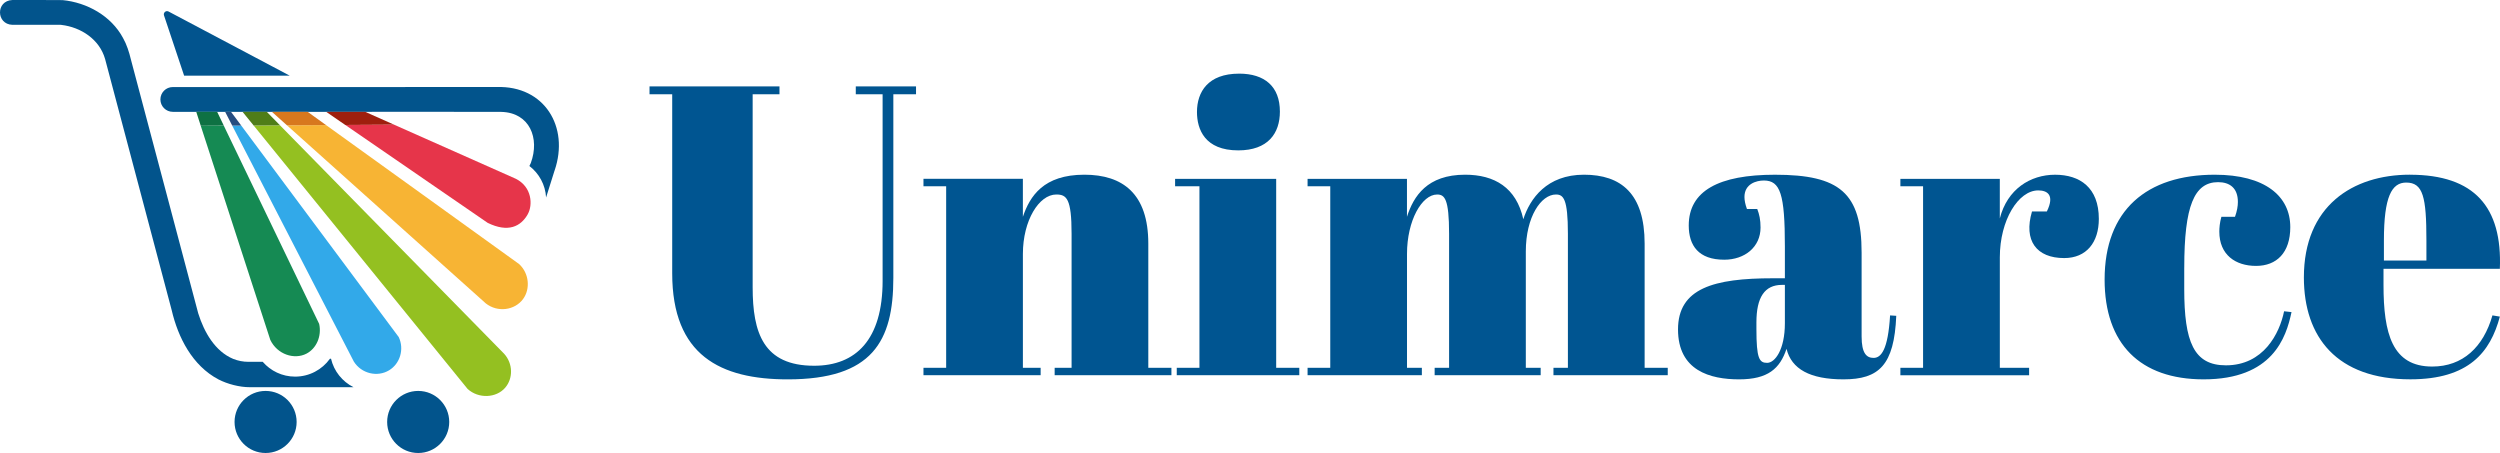
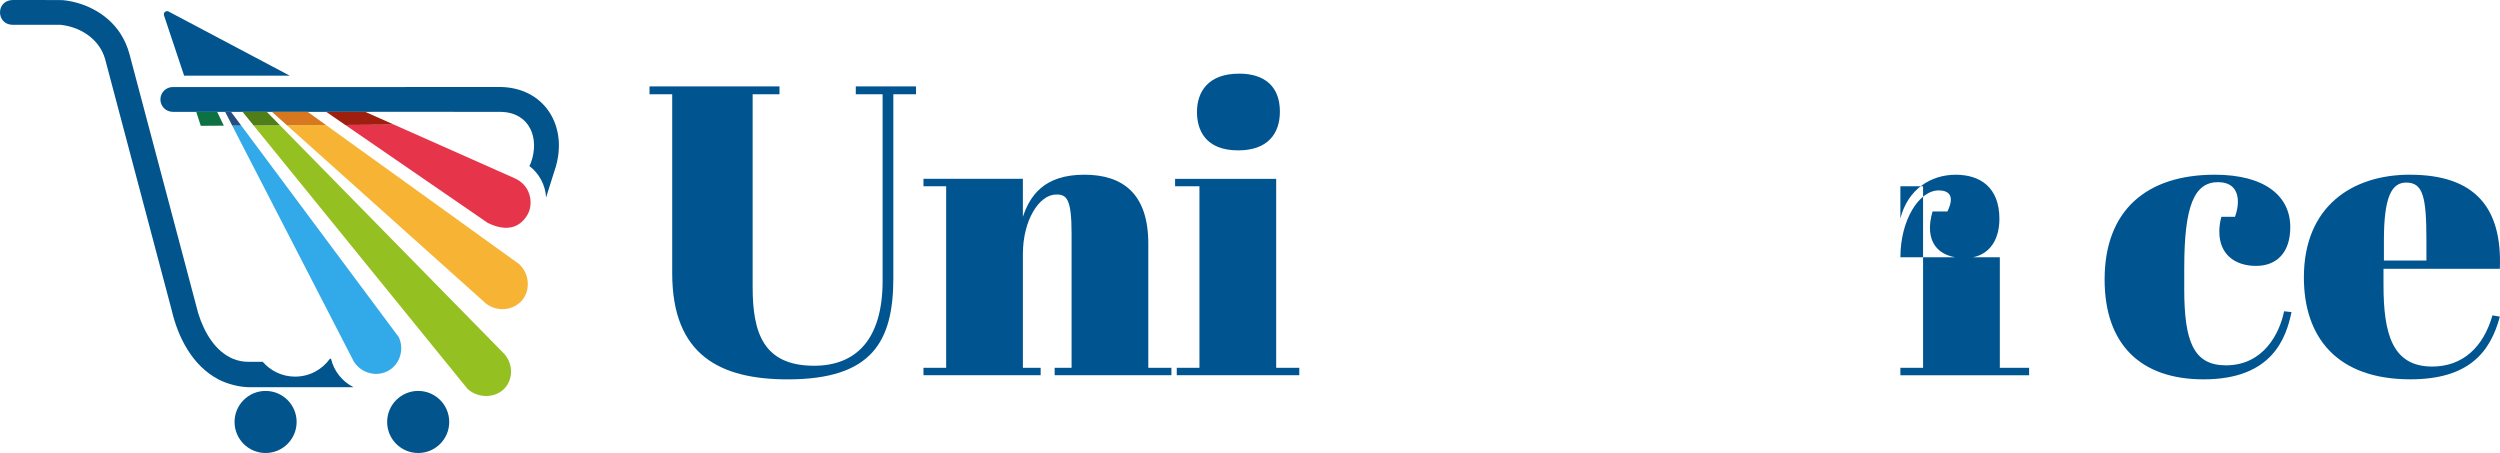
<svg xmlns="http://www.w3.org/2000/svg" id="Layer_2" data-name="Layer 2" viewBox="0 0 1583.55 286.93">
  <defs>
    <style> .cls-1 { fill: #254d80; } .cls-1, .cls-2, .cls-3, .cls-4, .cls-5, .cls-6, .cls-7, .cls-8, .cls-9, .cls-10, .cls-11, .cls-12, .cls-13 { stroke-width: 0px; } .cls-2 { fill: #f7b434; } .cls-3 { fill: #d7781e; } .cls-4 { fill: #158a53; } .cls-5 { fill: #9e1f0e; } .cls-6 { fill: #94c021; } .cls-7 { fill: #0e7143; } .cls-8 { fill: #005591; } .cls-9 { fill: #4f7d18; } .cls-10 { fill: #e6354a; } .cls-11 { fill: #02548e; } .cls-12 { fill: #32a9e9; } .cls-13 { fill: #02548c; } </style>
  </defs>
  <g id="Layer_1-2" data-name="Layer 1">
    <g>
      <g>
        <g>
          <path class="cls-13" d="M209.69,227.18c-.25.04-.5.07-.75.11-4.92,6.83-12.95,11.27-22.01,11.27-8.19,0-15.54-3.63-20.51-9.37-5.58,0-8.99,0-8.99,0-3.46,0-6.6-.64-9.64-1.82-11.63-4.84-18.48-16.97-22.23-28.89-10.65-39.92-31.87-120.46-42.66-160.84-1.12-4.66-2.63-9.45-5-13.62C70.38,10.02,55.14,1.59,39.67.07,35.16-.06,12.96.03,7.81.01-2.74.49-2.46,15.37,7.81,15.72c4.38.02,26.02-.03,30.2,0h.33s.56.06.56.06c12.45,1.47,24.12,9.18,27.66,21.55.68,2.61,2.2,8.21,2.87,10.81,8.94,33.74,30.55,115.2,39.31,148.26,4.07,17.47,13.13,35.2,29.6,43.91,5.79,2.99,13.5,4.98,19.87,4.95h65.73c-7.11-3.56-12.43-10.14-14.27-18.08Z" />
          <path class="cls-13" d="M351.3,107.93c-.59,1.63-2.64,8.66-5.4,17.16-.46-8.13-4.51-15.3-10.57-19.94.31-.64.61-1.28.91-1.93,5.76-15.7-.75-31.87-18.66-32.34-23.4-.1-58.57-.04-86.25-.04-5.7,0-11.08,0-15.98,0h-61.71s-44.19,0-44.19,0c-4.33,0-7.85-3.52-7.85-7.85s3.52-7.85,7.85-7.85c58.11.08,147.86-.07,205.18-.02,30.22-.95,46.11,25.24,36.68,52.83Z" />
        </g>
        <path class="cls-7" d="M141.76,79.6l-14.59.09-2.87-8.87h13.25c1.4,2.93,2.81,5.85,4.22,8.77Z" />
-         <path class="cls-4" d="M194.14,224c-7.71,4.01-18.52.53-22.93-8.71l-44.05-135.6,14.59-.09c20.14,41.86,40.28,83.72,60.42,125.58,1.71,7.81-1.8,15.58-8.04,18.82Z" />
        <path class="cls-12" d="M246.46,234.55c-7.4,4.49-17.5,2.15-22.33-5.52l-77.03-149.45,5.72-.03c33.28,44.66,66.45,89.33,99.76,133.99,3.6,7.68.81,16.81-6.12,21.01Z" />
        <path class="cls-6" d="M319.98,245.6c-5.68,6.57-16.86,7.1-23.81.74L160.67,79.5l16.71-.1c47.33,48.23,94.65,96.48,141.98,144.71,5.64,6.24,5.72,15.6.62,21.49Z" />
        <path class="cls-2" d="M331.34,189.4c-5.24,7.14-16.1,8.72-23.65,2.76l-125.92-112.78,24.75-.15c40.78,29.38,81.57,58.64,122.35,88.08,6.3,5.86,7.17,15.67,2.46,22.09Z" />
        <path class="cls-5" d="M249.63,78.99l-30.9.18-12.12-8.33h8.73c4.9,0,10.28,0,15.98,0l18.31,8.15Z" />
        <path class="cls-10" d="M334.33,135.64c-4.45,7.93-12.52,11.83-25.41,5.53l-90.19-62.01,30.9-.18h0l77.09,34.26c10.34,5.18,10.83,16.65,7.6,22.39Z" />
        <circle class="cls-13" cx="168.23" cy="267.28" r="19.66" />
        <circle class="cls-13" cx="264.89" cy="267.28" r="19.66" />
        <path class="cls-11" d="M183.53,47.94h-66.9l-12.75-38.18c-.59-1.76,1.27-3.33,2.9-2.46l76.75,40.63Z" />
        <path class="cls-1" d="M152.83,79.54l-5.72.03-4.51-8.75h3.73c2.17,2.91,4.33,5.81,6.49,8.72Z" />
        <path class="cls-9" d="M177.38,79.4l-16.71.1-7.04-8.67h15.34c2.81,2.86,5.61,5.72,8.41,8.57Z" />
        <path class="cls-3" d="M206.53,79.23l-24.75.15-9.54-8.54h22.64c3.88,2.81,7.77,5.61,11.66,8.4Z" />
      </g>
      <g>
        <path class="cls-8" d="M559.06,177.83V59.71h-16.99v-4.97h38.16v4.97h-14.37v116.3c0,40.25-13.33,64.29-66.9,64.29-42.6,0-73.17-15.16-73.17-67.16V59.71h-14.37v-4.97h82.32v4.97h-16.99v122.31c0,28.75,6.79,49.65,38.94,49.65,26.39,0,43.38-16.46,43.38-53.84Z" />
        <path class="cls-8" d="M647.91,113.28v24.04c4.44-13.07,13.07-26.66,38.94-26.66,24.3,0,40.51,12.02,40.51,43.64v78.66h14.64v4.7h-73.96v-4.7h10.72v-84.93c0-22.21-3.14-24.83-9.67-24.83-10.98,0-21.17,16.46-21.17,37.63v72.13h11.24v4.7h-74.22v-4.7h14.37v-114.99h-14.37v-4.7h62.98Z" />
        <path class="cls-8" d="M808.36,113.28v119.69h14.64v4.7h-77.62v-4.7h14.37v-114.99h-15.42v-4.7h64.03ZM784.84,46.64c16.2,0,25.87,8.1,25.87,24.04,0,13.85-7.58,24.57-26.39,24.57-21.17,0-26.13-13.33-26.13-24.3,0-12.8,7.06-24.3,26.66-24.3Z" />
-         <path class="cls-8" d="M891.2,113.28v24.04c4.18-13.07,12.8-26.66,36.85-26.66,18.55,0,32.41,8.1,36.85,28.22,4.18-13.07,14.9-28.22,38.42-28.22s38.42,12.02,38.42,43.64v78.66h14.64v4.7h-72.39v-4.7h9.15v-84.93c0-22.21-2.87-24.83-7.58-24.83-9.41,0-19.08,14.11-19.08,36.07v73.7h9.41v4.7h-67.16v-4.7h9.15v-84.93c0-22.21-2.87-24.83-7.58-24.83-9.67,0-19.08,16.46-19.08,37.63v72.13h9.41v4.7h-72.39v-4.7h14.37v-114.99h-14.37v-4.7h62.98Z" />
-         <path class="cls-8" d="M1130.58,176.27v-20.12c0-33.19-2.88-41.81-13.33-41.81-4.7,0-12.28,2.09-12.28,10.45,0,2.09.52,4.7,1.57,7.58h6.53c1.31,3.4,2.09,6.79,2.09,11.76,0,12.28-9.93,20.38-23,20.38-16.2,0-22.48-8.89-22.48-21.69,0-21.95,19.08-32.14,54.62-32.14,41.03,0,54.88,11.5,54.88,49.39v53.05c0,10.71,3.14,13.59,7.58,13.59,4.7,0,9.15-4.97,10.45-26.92l3.92.26c-1.31,31.36-10.98,40.25-33.45,40.25-21.17,0-32.93-6.53-36.06-19.34-4.18,12.54-11.76,19.34-30.05,19.34s-38.68-5.49-38.68-31.62,22.74-32.41,60.11-32.41h7.58ZM1130.58,204.75v-24.3h-1.83c-10.98,0-16.2,7.84-16.2,23.78v4.18c0,18.82,1.83,21.43,6.79,21.43s11.24-8.36,11.24-25.09Z" />
-         <path class="cls-8" d="M1266.73,162.94v70.04h18.55v4.7h-81.54v-4.7h14.37v-114.99h-14.37v-4.7h62.98v25.09c4.7-18.55,19.34-27.7,35.02-27.7s27.7,8.1,27.7,27.96c0,14.9-7.84,24.83-21.95,24.83-17.51,0-25.87-10.98-20.38-29.53h9.41c5.23-10.72,0-13.33-5.49-13.33-12.54,0-24.3,18.82-24.3,42.34Z" />
+         <path class="cls-8" d="M1266.73,162.94v70.04h18.55v4.7h-81.54v-4.7h14.37v-114.99h-14.37v-4.7v25.09c4.7-18.55,19.34-27.7,35.02-27.7s27.7,8.1,27.7,27.96c0,14.9-7.84,24.83-21.95,24.83-17.51,0-25.87-10.98-20.38-29.53h9.41c5.23-10.72,0-13.33-5.49-13.33-12.54,0-24.3,18.82-24.3,42.34Z" />
        <path class="cls-8" d="M1383.54,169.47v13.59c0,33.45,6.01,48.35,26.4,48.35,23.78,0,33.97-20.12,36.85-34.24l4.7.52c-3.4,16.2-12.02,42.6-55.67,42.6-40.25,0-62.72-22.47-62.72-63.24,0-43.91,26.66-66.38,69.78-66.38,31.88,0,47.83,13.59,47.83,33.19,0,16.2-8.62,24.57-21.69,24.57s-23.26-7.06-23.26-21.69c0-2.35.26-5.75,1.31-9.41h8.62c1.31-3.66,1.83-6.79,1.83-9.41,0-8.89-5.23-12.54-12.54-12.54-15.16,0-21.43,15.16-21.43,54.1Z" />
        <path class="cls-8" d="M1526.49,110.67c41.03,0,58.54,20.65,56.97,59.58h-73.7v10.19c0,30.84,5.49,51.74,30.84,51.74,19.34,0,32.41-12.28,38.16-32.41l4.7.78c-6.01,22.47-19.6,39.72-56.71,39.72-46.52,0-67.43-26.66-67.43-64.55,0-45.21,30.84-65.07,67.16-65.07ZM1536.94,165.03v-12.8c0-27.44-2.09-36.59-12.81-36.59-9.15,0-14.11,8.89-14.11,36.59v12.8h26.92Z" />
      </g>
    </g>
  </g>
</svg>